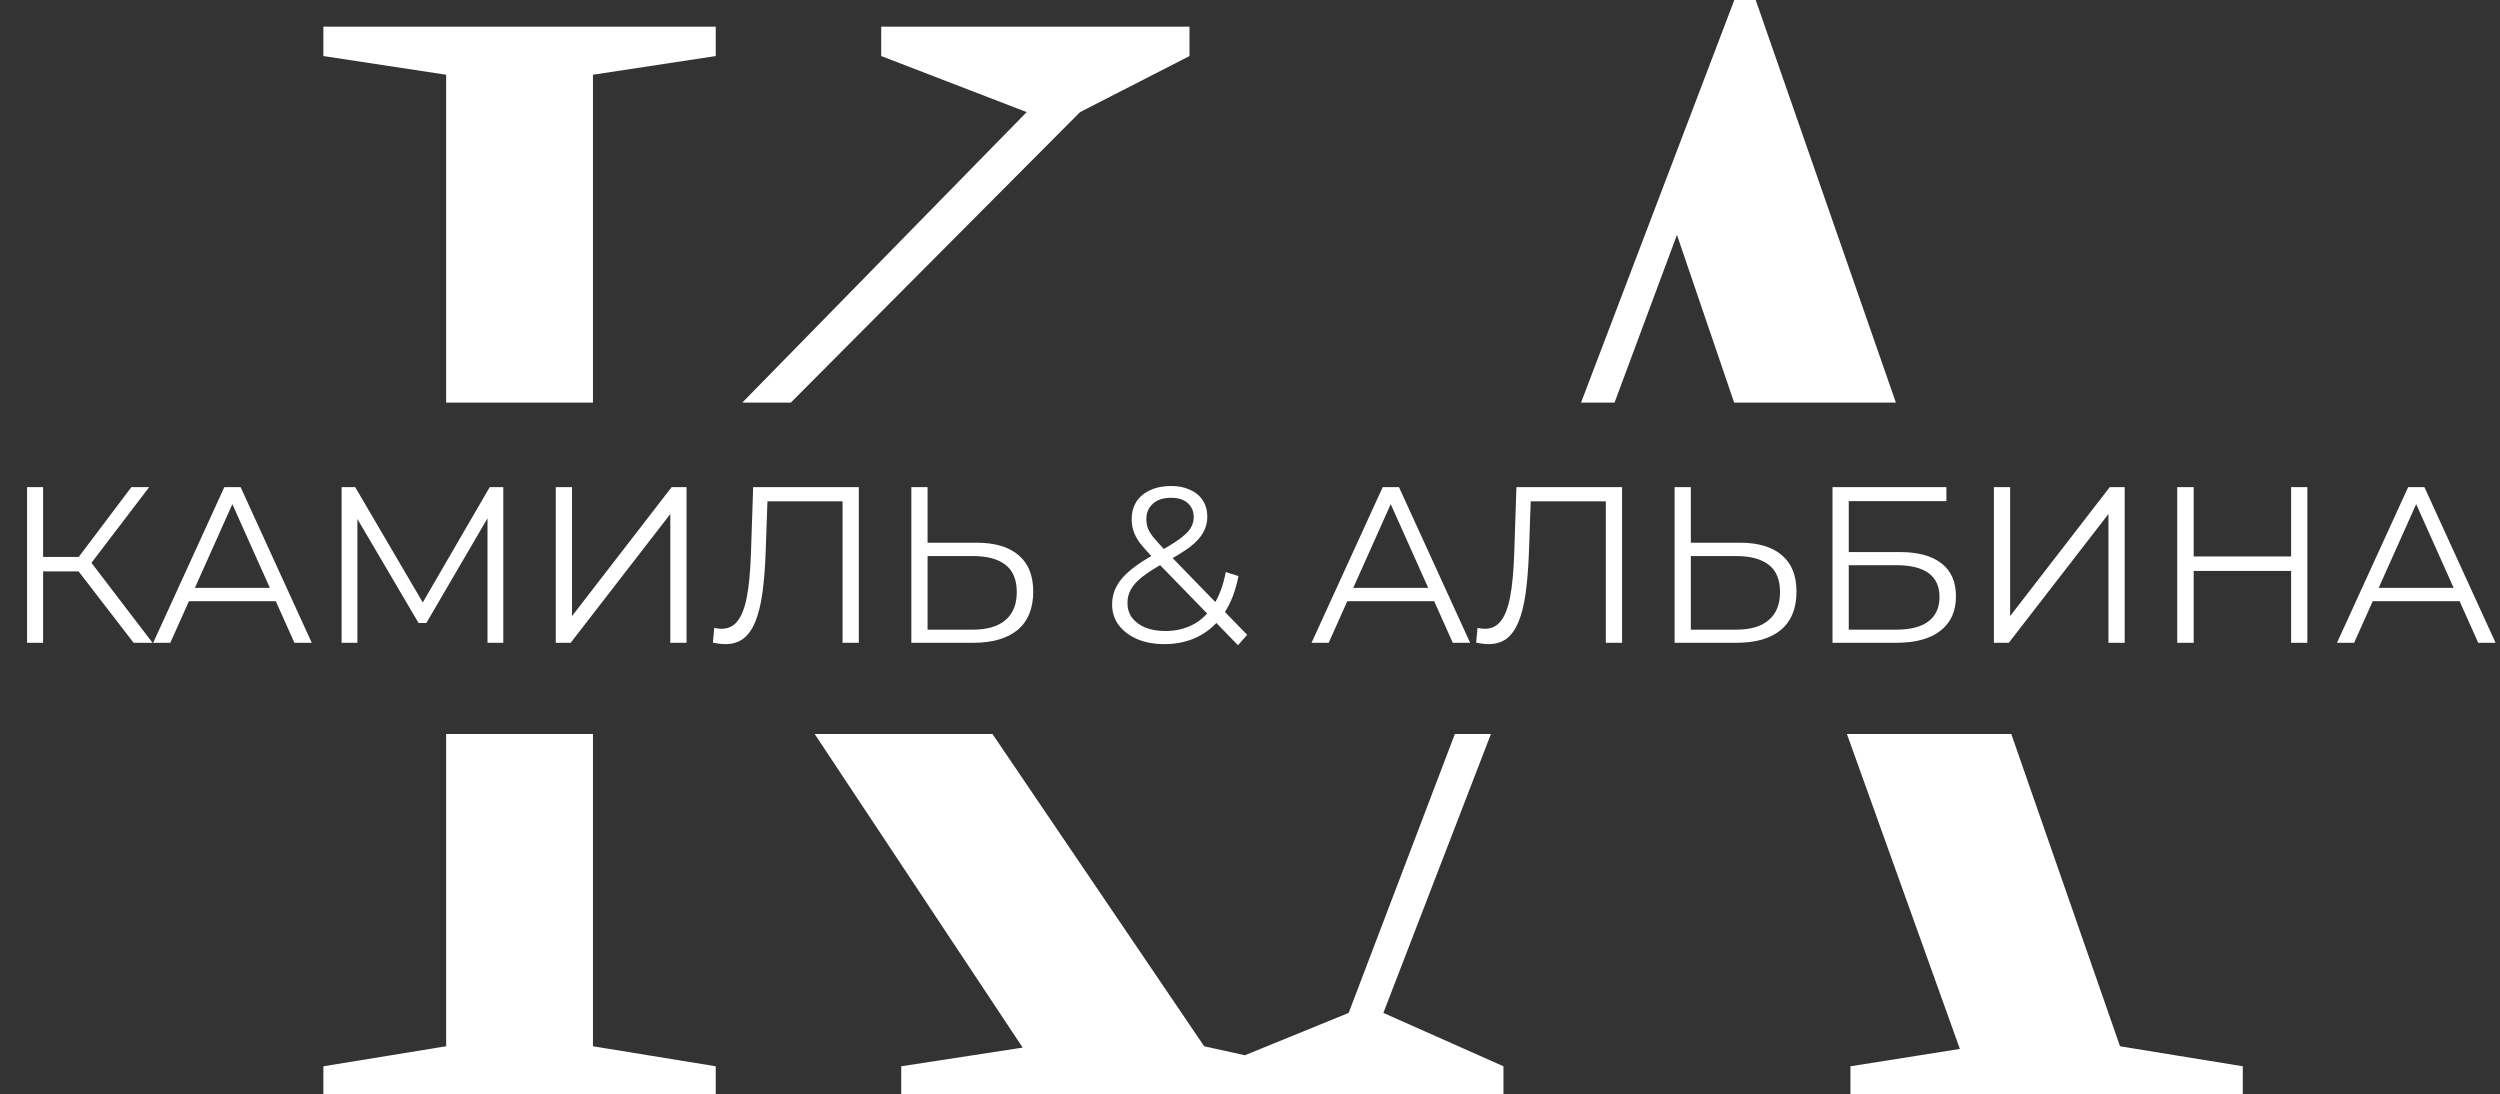
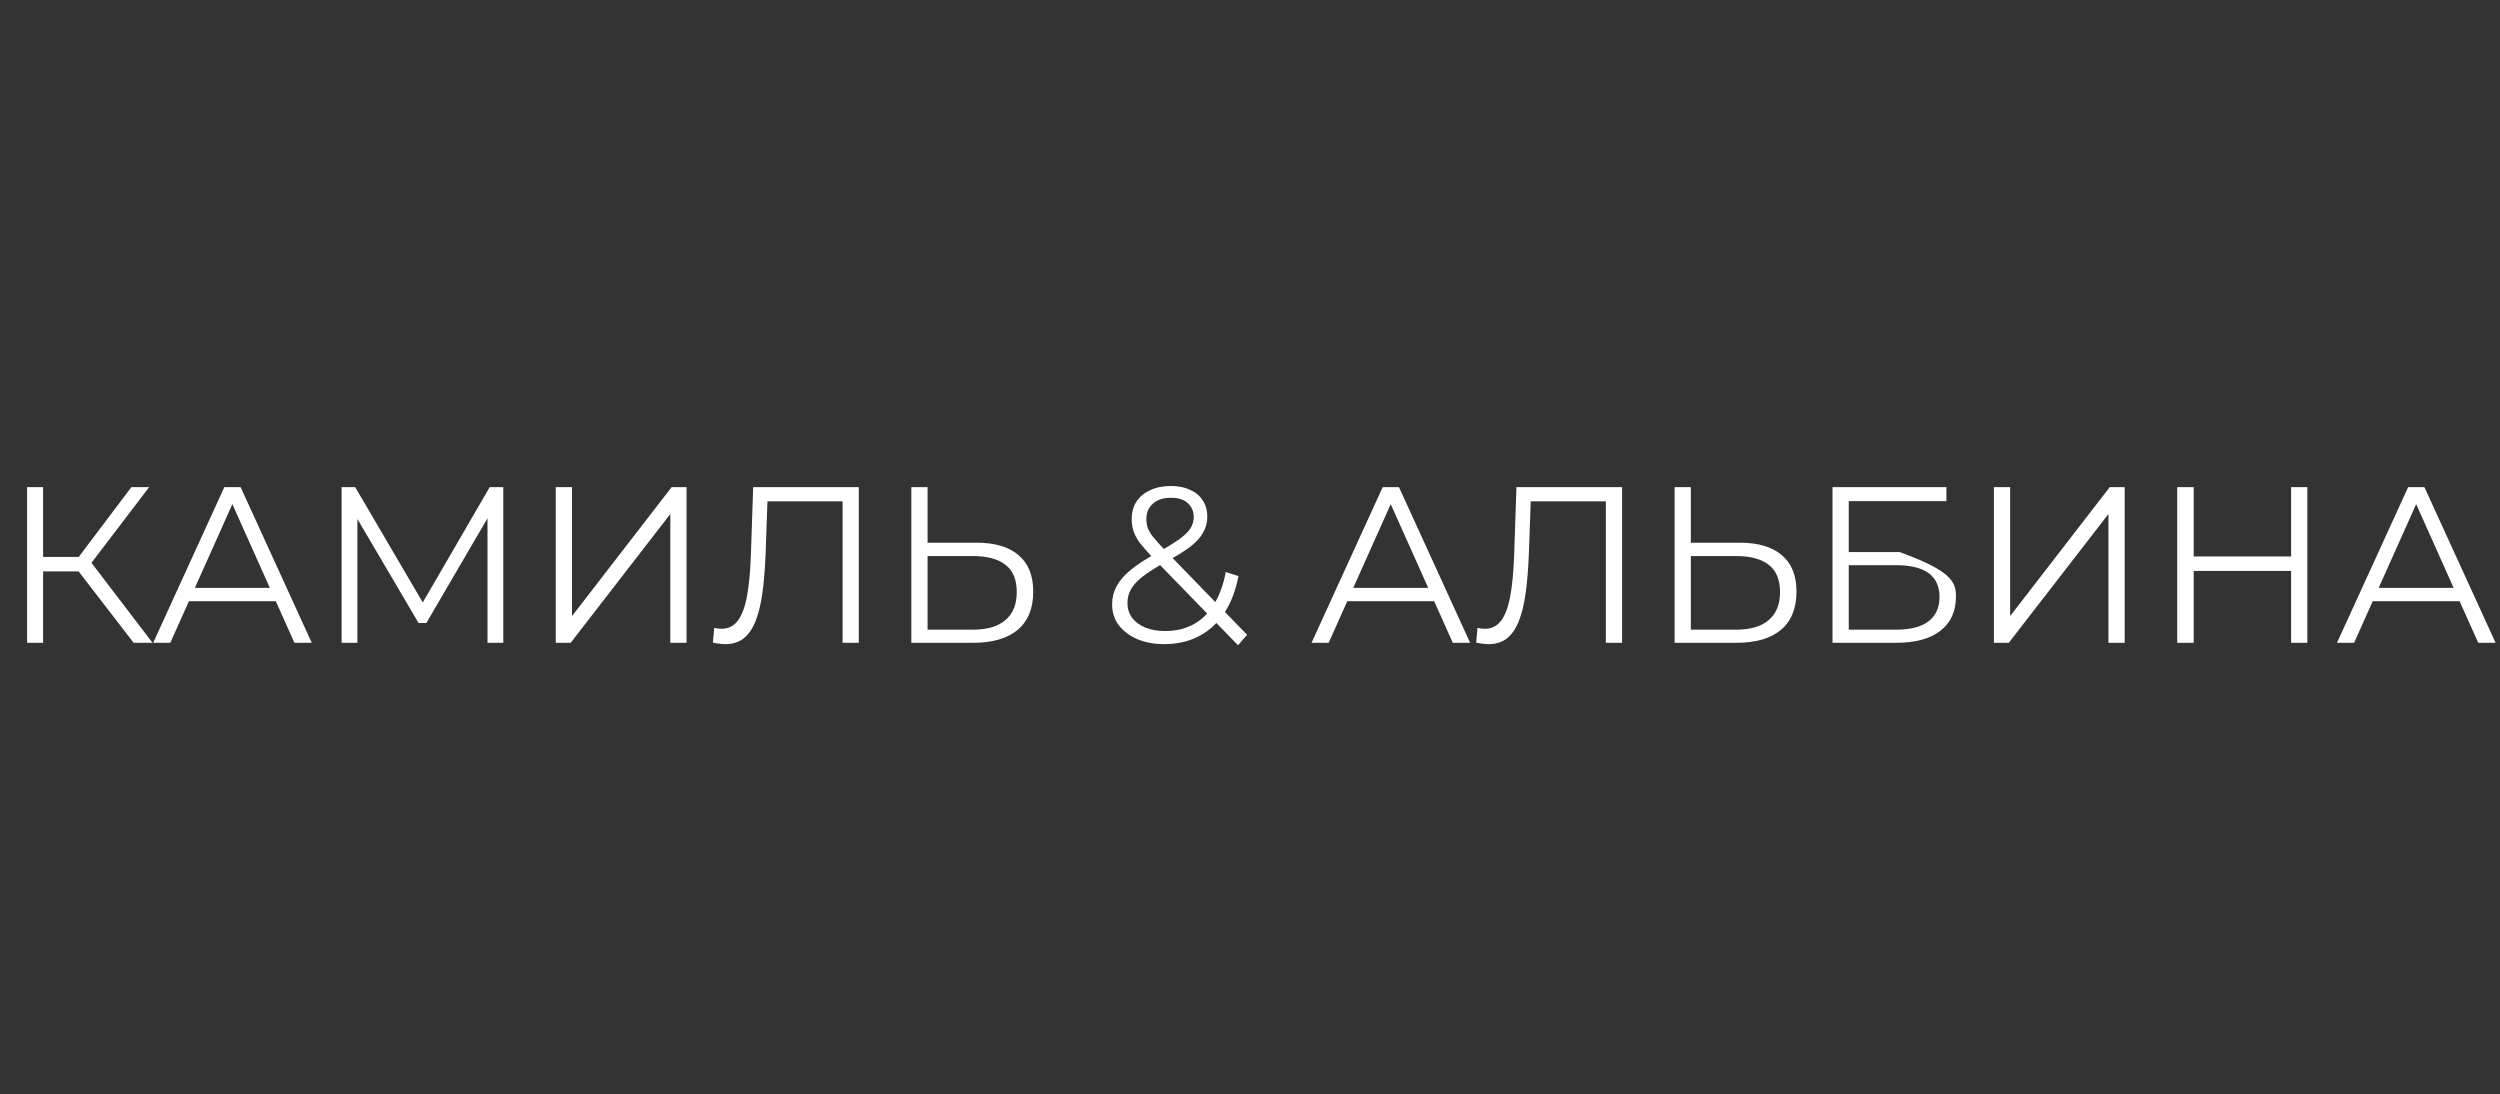
<svg xmlns="http://www.w3.org/2000/svg" width="1124" height="492" viewBox="0 0 1124 492" fill="none">
  <rect x="0" y="0" width="1124" height="492" fill="#333333" stroke="none" />
-   <path fill-rule="evenodd" clip-rule="evenodd" d="M145.391 479.4V492H321.791V479.4L266.591 470.4V330H200.591V470.4L145.391 479.4ZM200.591 181H266.591V33.6L321.791 25.2V12H145.391V25.2L200.591 33.6V181ZM333.744 181H355.563L485.591 50.4L534.791 25.2V12H396.191V25.2L461.591 50.4L333.744 181ZM446.204 330H366.267L459.791 471L405.191 479.4V492H547.559H582.191H675.959V479.4L621.959 455.4L670.328 330H654.107L606.359 455.4L559.709 474.441L541.391 470.4L446.204 330ZM830.375 330L881.159 471.6L831.959 479.4V492H1008.36V479.4L953.159 470.4L904.27 330H830.375ZM852.386 181L789.359 0H779.759L710.841 181H725.899L753.959 105.6L779.664 181H852.386Z" fill="white" />
-   <path d="M60.079 289L33.179 254.1L39.179 250.5L68.579 289H60.079ZM12.179 289V219H19.379V289H12.179ZM17.179 256.9V250.4H39.079V256.9H17.179ZM39.779 254.8L32.979 253.6L59.079 219H67.079L39.779 254.8ZM68.871 289L100.871 219H108.171L140.171 289H132.371L102.971 223.3H105.971L76.571 289H68.871ZM81.471 270.3L83.671 264.3H124.371L126.571 270.3H81.471ZM153.585 289V219H159.685L191.685 273.6H188.485L220.185 219H226.285V289H219.185V230.1H220.885L191.685 280.1H188.185L158.785 230.1H160.685V289H153.585ZM249.874 289V219H257.174V277L301.974 219H308.674V289H301.374V231.1L256.574 289H249.874ZM326.122 289.6C325.189 289.6 324.289 289.533 323.422 289.4C322.555 289.333 321.589 289.167 320.522 288.9L321.122 282.3C322.255 282.567 323.355 282.7 324.422 282.7C327.422 282.7 329.822 281.533 331.622 279.2C333.489 276.8 334.889 273.133 335.822 268.2C336.755 263.2 337.355 256.8 337.622 249L338.622 219H386.122V289H378.822V223.4L380.722 225.4H343.322L345.122 223.3L344.222 248.8C343.955 255.8 343.455 261.867 342.722 267C341.989 272.067 340.922 276.3 339.522 279.7C338.122 283.033 336.322 285.533 334.122 287.2C331.922 288.8 329.255 289.6 326.122 289.6ZM439.038 244C447.304 244 453.604 245.867 457.938 249.6C462.338 253.267 464.538 258.733 464.538 266C464.538 273.533 462.204 279.267 457.538 283.2C452.871 287.067 446.204 289 437.538 289H409.738V219H417.038V244H439.038ZM437.338 283.1C443.804 283.1 448.704 281.667 452.038 278.8C455.438 275.933 457.138 271.733 457.138 266.2C457.138 260.667 455.471 256.6 452.138 254C448.804 251.333 443.871 250 437.338 250H417.038V283.1H437.338ZM523.505 289.6C518.972 289.6 514.939 288.867 511.405 287.4C507.872 285.867 505.072 283.767 503.005 281.1C501.005 278.433 500.005 275.333 500.005 271.8C500.005 268.8 500.672 266.067 502.005 263.6C503.339 261.067 505.472 258.6 508.405 256.2C511.405 253.733 515.372 251.167 520.305 248.5C524.505 246.167 527.772 244.167 530.105 242.5C532.505 240.767 534.205 239.133 535.205 237.6C536.205 236 536.705 234.3 536.705 232.5C536.705 229.9 535.805 227.8 534.005 226.2C532.272 224.6 529.772 223.8 526.505 223.8C522.972 223.8 520.239 224.7 518.305 226.5C516.372 228.233 515.405 230.5 515.405 233.3C515.405 234.7 515.605 236.033 516.005 237.3C516.472 238.567 517.305 239.967 518.505 241.5C519.772 243.033 521.505 244.967 523.705 247.3L560.705 285.4L556.605 290.1L518.005 250.4C515.672 247.933 513.805 245.8 512.405 244C511.072 242.133 510.139 240.367 509.605 238.7C509.072 237.033 508.805 235.267 508.805 233.4C508.805 230.4 509.505 227.8 510.905 225.6C512.372 223.333 514.439 221.6 517.105 220.4C519.772 219.133 522.905 218.5 526.505 218.5C529.772 218.5 532.605 219.067 535.005 220.2C537.472 221.267 539.372 222.833 540.705 224.9C542.105 226.967 542.805 229.467 542.805 232.4C542.805 234.933 542.172 237.3 540.905 239.5C539.705 241.7 537.705 243.867 534.905 246C532.105 248.067 528.305 250.4 523.505 253C519.305 255.333 515.972 257.467 513.505 259.4C511.105 261.333 509.405 263.233 508.405 265.1C507.405 266.9 506.905 268.9 506.905 271.1C506.905 273.633 507.605 275.867 509.005 277.8C510.472 279.667 512.472 281.133 515.005 282.2C517.605 283.2 520.572 283.7 523.905 283.7C528.572 283.7 532.739 282.733 536.405 280.8C540.072 278.867 543.139 275.933 545.605 272C548.139 268.067 549.972 263.133 551.105 257.2L556.805 259C555.539 265.667 553.372 271.267 550.305 275.8C547.239 280.333 543.439 283.767 538.905 286.1C534.372 288.433 529.239 289.6 523.505 289.6ZM589.672 289L621.672 219H628.972L660.972 289H653.172L623.772 223.3H626.772L597.372 289H589.672ZM602.272 270.3L604.472 264.3H645.172L647.372 270.3H602.272ZM669.286 289.6C668.353 289.6 667.453 289.533 666.586 289.4C665.719 289.333 664.753 289.167 663.686 288.9L664.286 282.3C665.419 282.567 666.519 282.7 667.586 282.7C670.586 282.7 672.986 281.533 674.786 279.2C676.653 276.8 678.053 273.133 678.986 268.2C679.919 263.2 680.519 256.8 680.786 249L681.786 219H729.286V289H721.986V223.4L723.886 225.4H686.486L688.286 223.3L687.386 248.8C687.119 255.8 686.619 261.867 685.886 267C685.153 272.067 684.086 276.3 682.686 279.7C681.286 283.033 679.486 285.533 677.286 287.2C675.086 288.8 672.419 289.6 669.286 289.6ZM782.202 244C790.468 244 796.768 245.867 801.102 249.6C805.502 253.267 807.702 258.733 807.702 266C807.702 273.533 805.368 279.267 800.702 283.2C796.035 287.067 789.368 289 780.702 289H752.902V219H760.202V244H782.202ZM780.502 283.1C786.968 283.1 791.868 281.667 795.202 278.8C798.602 275.933 800.302 271.733 800.302 266.2C800.302 260.667 798.635 256.6 795.302 254C791.968 251.333 787.035 250 780.502 250H760.202V283.1H780.502ZM823.898 289V219H875.098V225.3H831.198V248.2H854.098C862.364 248.2 868.631 249.9 872.898 253.3C877.231 256.633 879.398 261.567 879.398 268.1C879.398 274.833 877.064 280 872.398 283.6C867.798 287.2 861.164 289 852.498 289H823.898ZM831.198 283.1H852.398C858.864 283.1 863.731 281.867 866.998 279.4C870.331 276.867 871.998 273.2 871.998 268.4C871.998 258.867 865.464 254.1 852.398 254.1H831.198V283.1ZM896.456 289V219H903.756V277L948.556 219H955.256V289H947.956V231.1L903.156 289H896.456ZM1030.08 219H1037.38V289H1030.08V219ZM986.278 289H978.878V219H986.278V289ZM1030.78 256.7H985.478V250.2H1030.78V256.7ZM1050.71 289L1082.71 219H1090.01L1122.01 289H1114.21L1084.81 223.3H1087.81L1058.41 289H1050.71ZM1063.31 270.3L1065.51 264.3H1106.21L1108.41 270.3H1063.31Z" fill="white" />
+   <path d="M60.079 289L33.179 254.1L39.179 250.5L68.579 289H60.079ZM12.179 289V219H19.379V289H12.179ZM17.179 256.9V250.4H39.079V256.9H17.179ZM39.779 254.8L32.979 253.6L59.079 219H67.079L39.779 254.8ZM68.871 289L100.871 219H108.171L140.171 289H132.371L102.971 223.3H105.971L76.571 289H68.871ZM81.471 270.3L83.671 264.3H124.371L126.571 270.3H81.471ZM153.585 289V219H159.685L191.685 273.6H188.485L220.185 219H226.285V289H219.185V230.1H220.885L191.685 280.1H188.185L158.785 230.1H160.685V289H153.585ZM249.874 289V219H257.174V277L301.974 219H308.674V289H301.374V231.1L256.574 289H249.874ZM326.122 289.6C325.189 289.6 324.289 289.533 323.422 289.4C322.555 289.333 321.589 289.167 320.522 288.9L321.122 282.3C322.255 282.567 323.355 282.7 324.422 282.7C327.422 282.7 329.822 281.533 331.622 279.2C333.489 276.8 334.889 273.133 335.822 268.2C336.755 263.2 337.355 256.8 337.622 249L338.622 219H386.122V289H378.822V223.4L380.722 225.4H343.322L345.122 223.3L344.222 248.8C343.955 255.8 343.455 261.867 342.722 267C341.989 272.067 340.922 276.3 339.522 279.7C338.122 283.033 336.322 285.533 334.122 287.2C331.922 288.8 329.255 289.6 326.122 289.6ZM439.038 244C447.304 244 453.604 245.867 457.938 249.6C462.338 253.267 464.538 258.733 464.538 266C464.538 273.533 462.204 279.267 457.538 283.2C452.871 287.067 446.204 289 437.538 289H409.738V219H417.038V244H439.038ZM437.338 283.1C443.804 283.1 448.704 281.667 452.038 278.8C455.438 275.933 457.138 271.733 457.138 266.2C457.138 260.667 455.471 256.6 452.138 254C448.804 251.333 443.871 250 437.338 250H417.038V283.1H437.338ZM523.505 289.6C518.972 289.6 514.939 288.867 511.405 287.4C507.872 285.867 505.072 283.767 503.005 281.1C501.005 278.433 500.005 275.333 500.005 271.8C500.005 268.8 500.672 266.067 502.005 263.6C503.339 261.067 505.472 258.6 508.405 256.2C511.405 253.733 515.372 251.167 520.305 248.5C524.505 246.167 527.772 244.167 530.105 242.5C532.505 240.767 534.205 239.133 535.205 237.6C536.205 236 536.705 234.3 536.705 232.5C536.705 229.9 535.805 227.8 534.005 226.2C532.272 224.6 529.772 223.8 526.505 223.8C522.972 223.8 520.239 224.7 518.305 226.5C516.372 228.233 515.405 230.5 515.405 233.3C515.405 234.7 515.605 236.033 516.005 237.3C516.472 238.567 517.305 239.967 518.505 241.5C519.772 243.033 521.505 244.967 523.705 247.3L560.705 285.4L556.605 290.1L518.005 250.4C515.672 247.933 513.805 245.8 512.405 244C511.072 242.133 510.139 240.367 509.605 238.7C509.072 237.033 508.805 235.267 508.805 233.4C508.805 230.4 509.505 227.8 510.905 225.6C512.372 223.333 514.439 221.6 517.105 220.4C519.772 219.133 522.905 218.5 526.505 218.5C529.772 218.5 532.605 219.067 535.005 220.2C537.472 221.267 539.372 222.833 540.705 224.9C542.105 226.967 542.805 229.467 542.805 232.4C542.805 234.933 542.172 237.3 540.905 239.5C539.705 241.7 537.705 243.867 534.905 246C532.105 248.067 528.305 250.4 523.505 253C519.305 255.333 515.972 257.467 513.505 259.4C511.105 261.333 509.405 263.233 508.405 265.1C507.405 266.9 506.905 268.9 506.905 271.1C506.905 273.633 507.605 275.867 509.005 277.8C510.472 279.667 512.472 281.133 515.005 282.2C517.605 283.2 520.572 283.7 523.905 283.7C528.572 283.7 532.739 282.733 536.405 280.8C540.072 278.867 543.139 275.933 545.605 272C548.139 268.067 549.972 263.133 551.105 257.2L556.805 259C555.539 265.667 553.372 271.267 550.305 275.8C547.239 280.333 543.439 283.767 538.905 286.1C534.372 288.433 529.239 289.6 523.505 289.6ZM589.672 289L621.672 219H628.972L660.972 289H653.172L623.772 223.3H626.772L597.372 289H589.672ZM602.272 270.3L604.472 264.3H645.172L647.372 270.3H602.272ZM669.286 289.6C668.353 289.6 667.453 289.533 666.586 289.4C665.719 289.333 664.753 289.167 663.686 288.9L664.286 282.3C665.419 282.567 666.519 282.7 667.586 282.7C670.586 282.7 672.986 281.533 674.786 279.2C676.653 276.8 678.053 273.133 678.986 268.2C679.919 263.2 680.519 256.8 680.786 249L681.786 219H729.286V289H721.986V223.4L723.886 225.4H686.486L688.286 223.3L687.386 248.8C687.119 255.8 686.619 261.867 685.886 267C685.153 272.067 684.086 276.3 682.686 279.7C681.286 283.033 679.486 285.533 677.286 287.2C675.086 288.8 672.419 289.6 669.286 289.6ZM782.202 244C790.468 244 796.768 245.867 801.102 249.6C805.502 253.267 807.702 258.733 807.702 266C807.702 273.533 805.368 279.267 800.702 283.2C796.035 287.067 789.368 289 780.702 289H752.902V219H760.202V244H782.202ZM780.502 283.1C786.968 283.1 791.868 281.667 795.202 278.8C798.602 275.933 800.302 271.733 800.302 266.2C800.302 260.667 798.635 256.6 795.302 254C791.968 251.333 787.035 250 780.502 250H760.202V283.1H780.502ZM823.898 289V219H875.098V225.3H831.198V248.2H854.098C877.231 256.633 879.398 261.567 879.398 268.1C879.398 274.833 877.064 280 872.398 283.6C867.798 287.2 861.164 289 852.498 289H823.898ZM831.198 283.1H852.398C858.864 283.1 863.731 281.867 866.998 279.4C870.331 276.867 871.998 273.2 871.998 268.4C871.998 258.867 865.464 254.1 852.398 254.1H831.198V283.1ZM896.456 289V219H903.756V277L948.556 219H955.256V289H947.956V231.1L903.156 289H896.456ZM1030.08 219H1037.38V289H1030.08V219ZM986.278 289H978.878V219H986.278V289ZM1030.78 256.7H985.478V250.2H1030.78V256.7ZM1050.71 289L1082.71 219H1090.01L1122.01 289H1114.21L1084.81 223.3H1087.81L1058.41 289H1050.71ZM1063.31 270.3L1065.51 264.3H1106.21L1108.41 270.3H1063.31Z" fill="white" />
</svg>